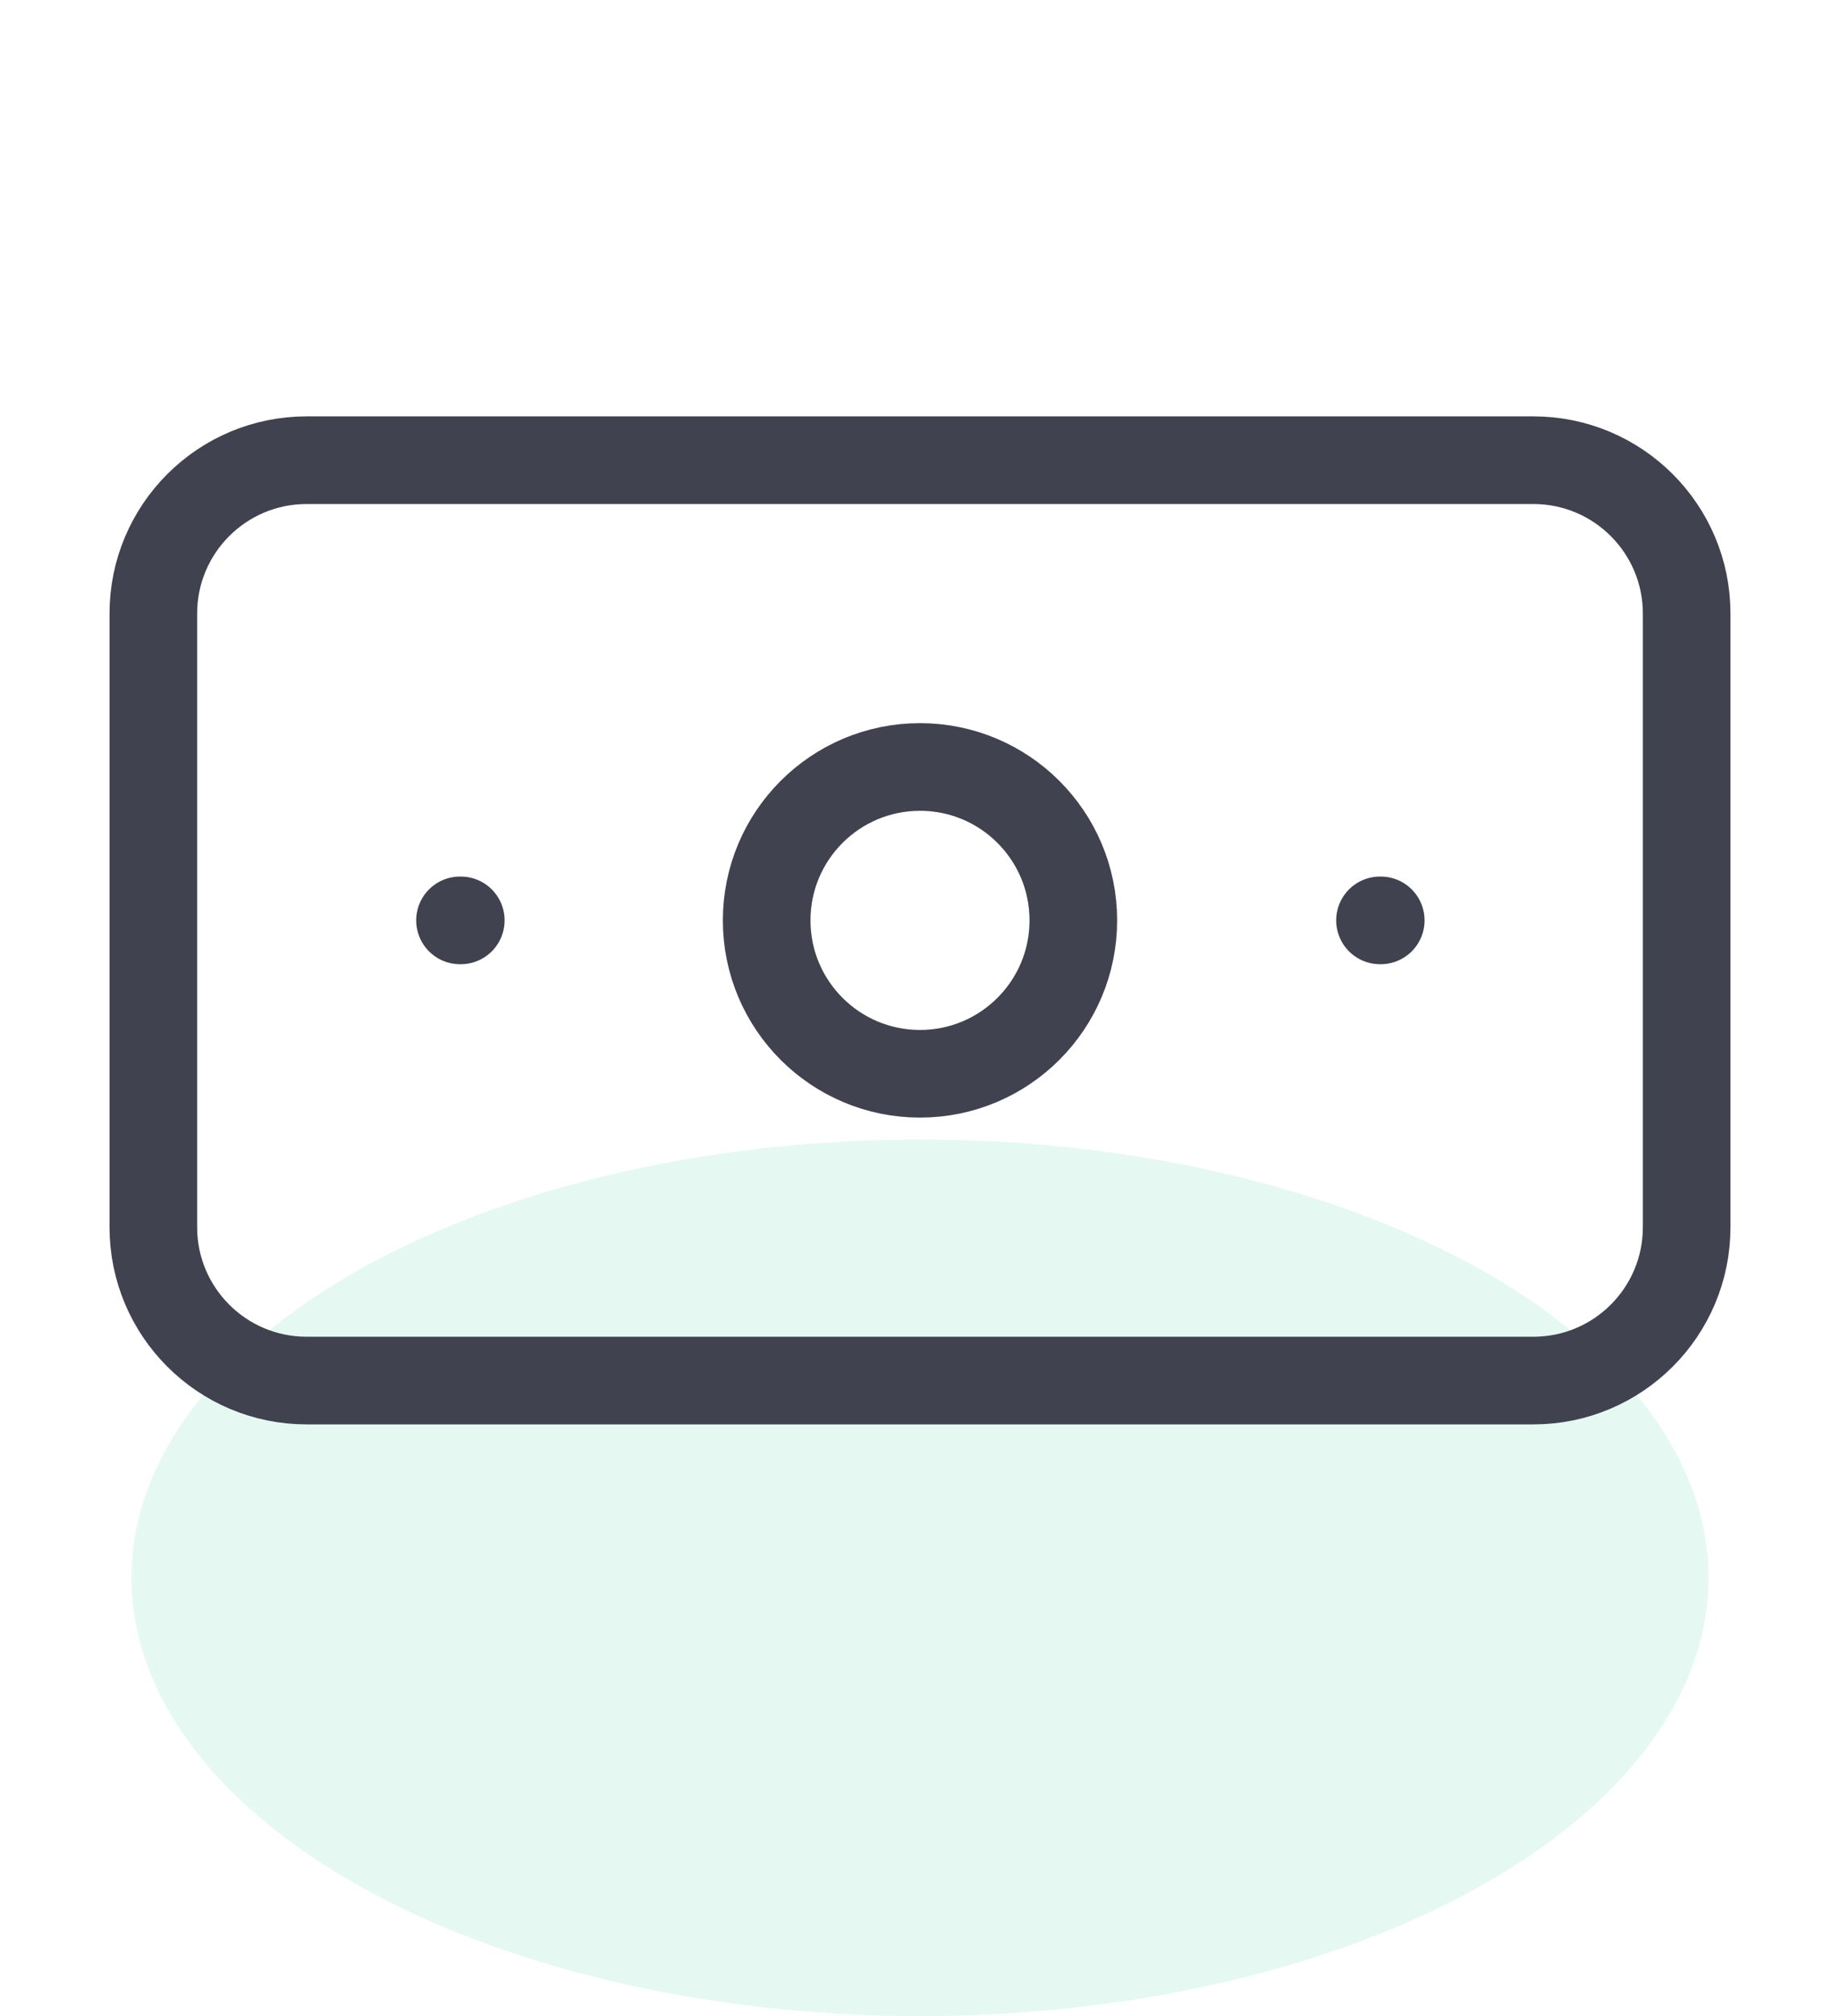
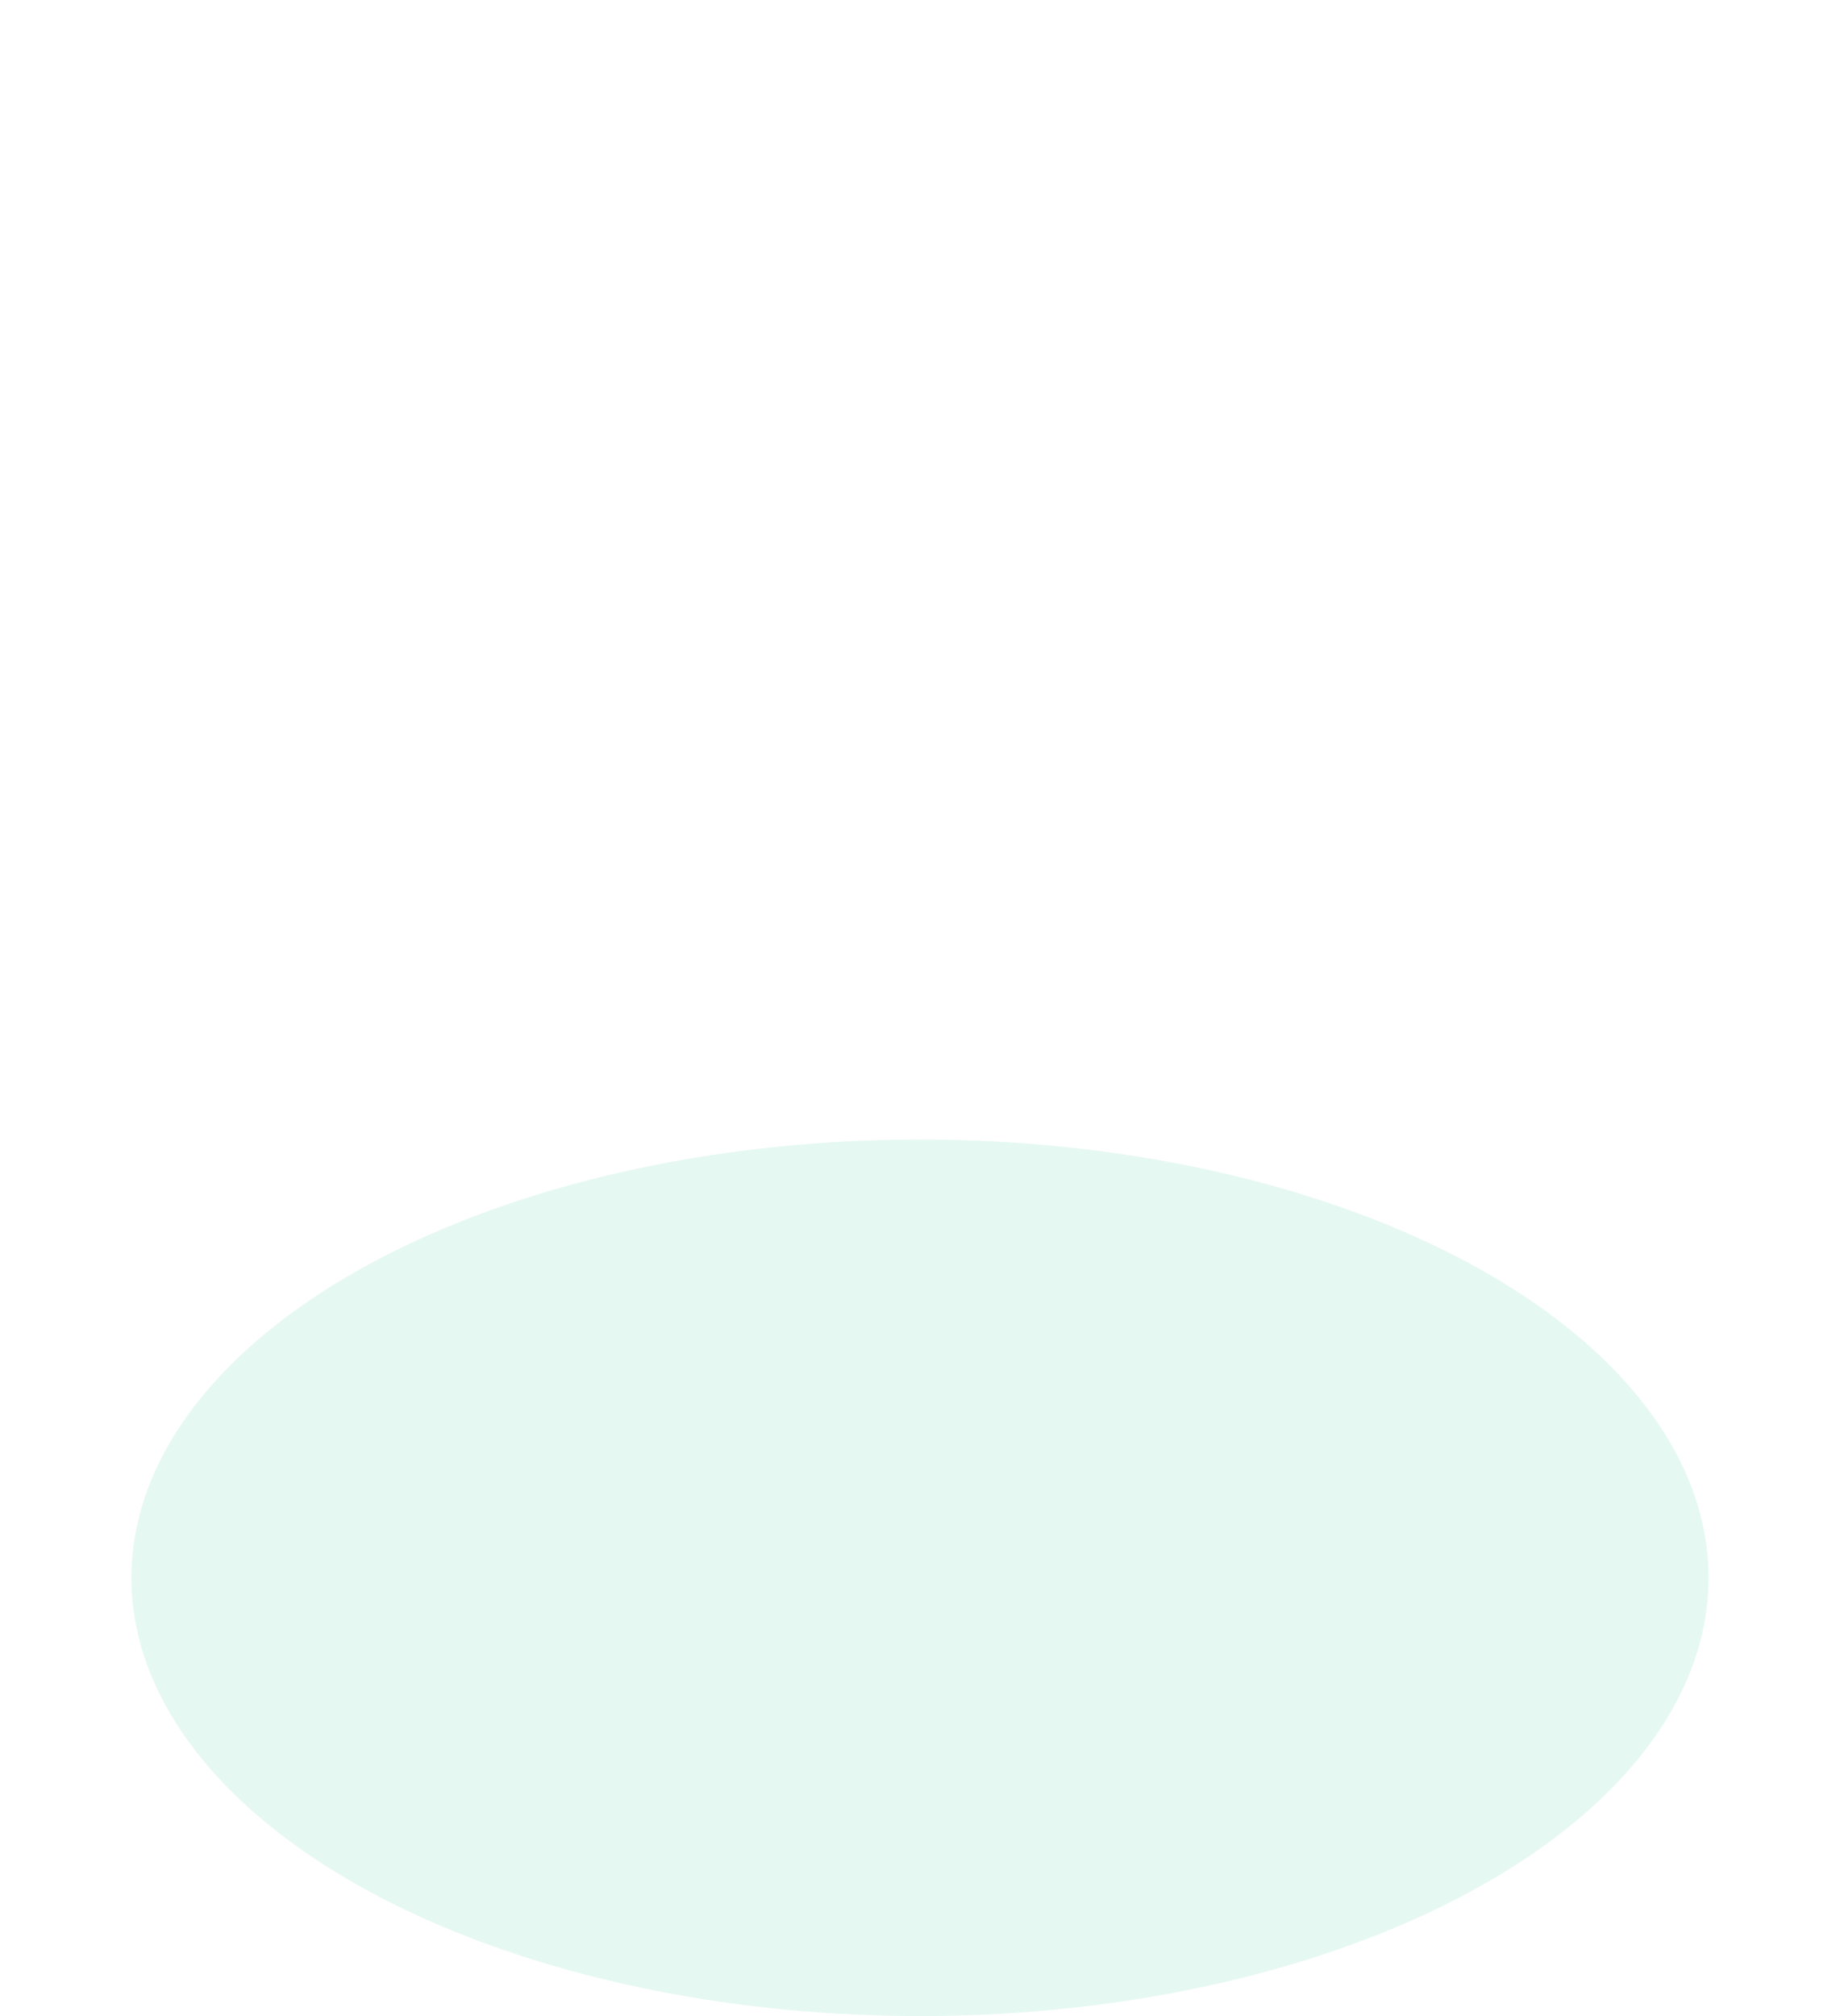
<svg xmlns="http://www.w3.org/2000/svg" width="42" height="46" viewBox="0 0 42 46" fill="none">
  <ellipse cx="21" cy="36" rx="18" ry="10" fill="#04B47E" fill-opacity="0.1" />
-   <path d="M10.5 21H10.518M31.5 21H31.517M7 10.5H35C36.933 10.5 38.5 12.067 38.5 14V28C38.5 29.933 36.933 31.5 35 31.5H7C5.067 31.5 3.5 29.933 3.5 28V14C3.5 12.067 5.067 10.5 7 10.5ZM24.5 21C24.5 22.933 22.933 24.5 21 24.5C19.067 24.5 17.5 22.933 17.5 21C17.5 19.067 19.067 17.5 21 17.5C22.933 17.5 24.5 19.067 24.5 21Z" stroke="#41424F" stroke-width="2" stroke-linecap="round" stroke-linejoin="round" />
</svg>